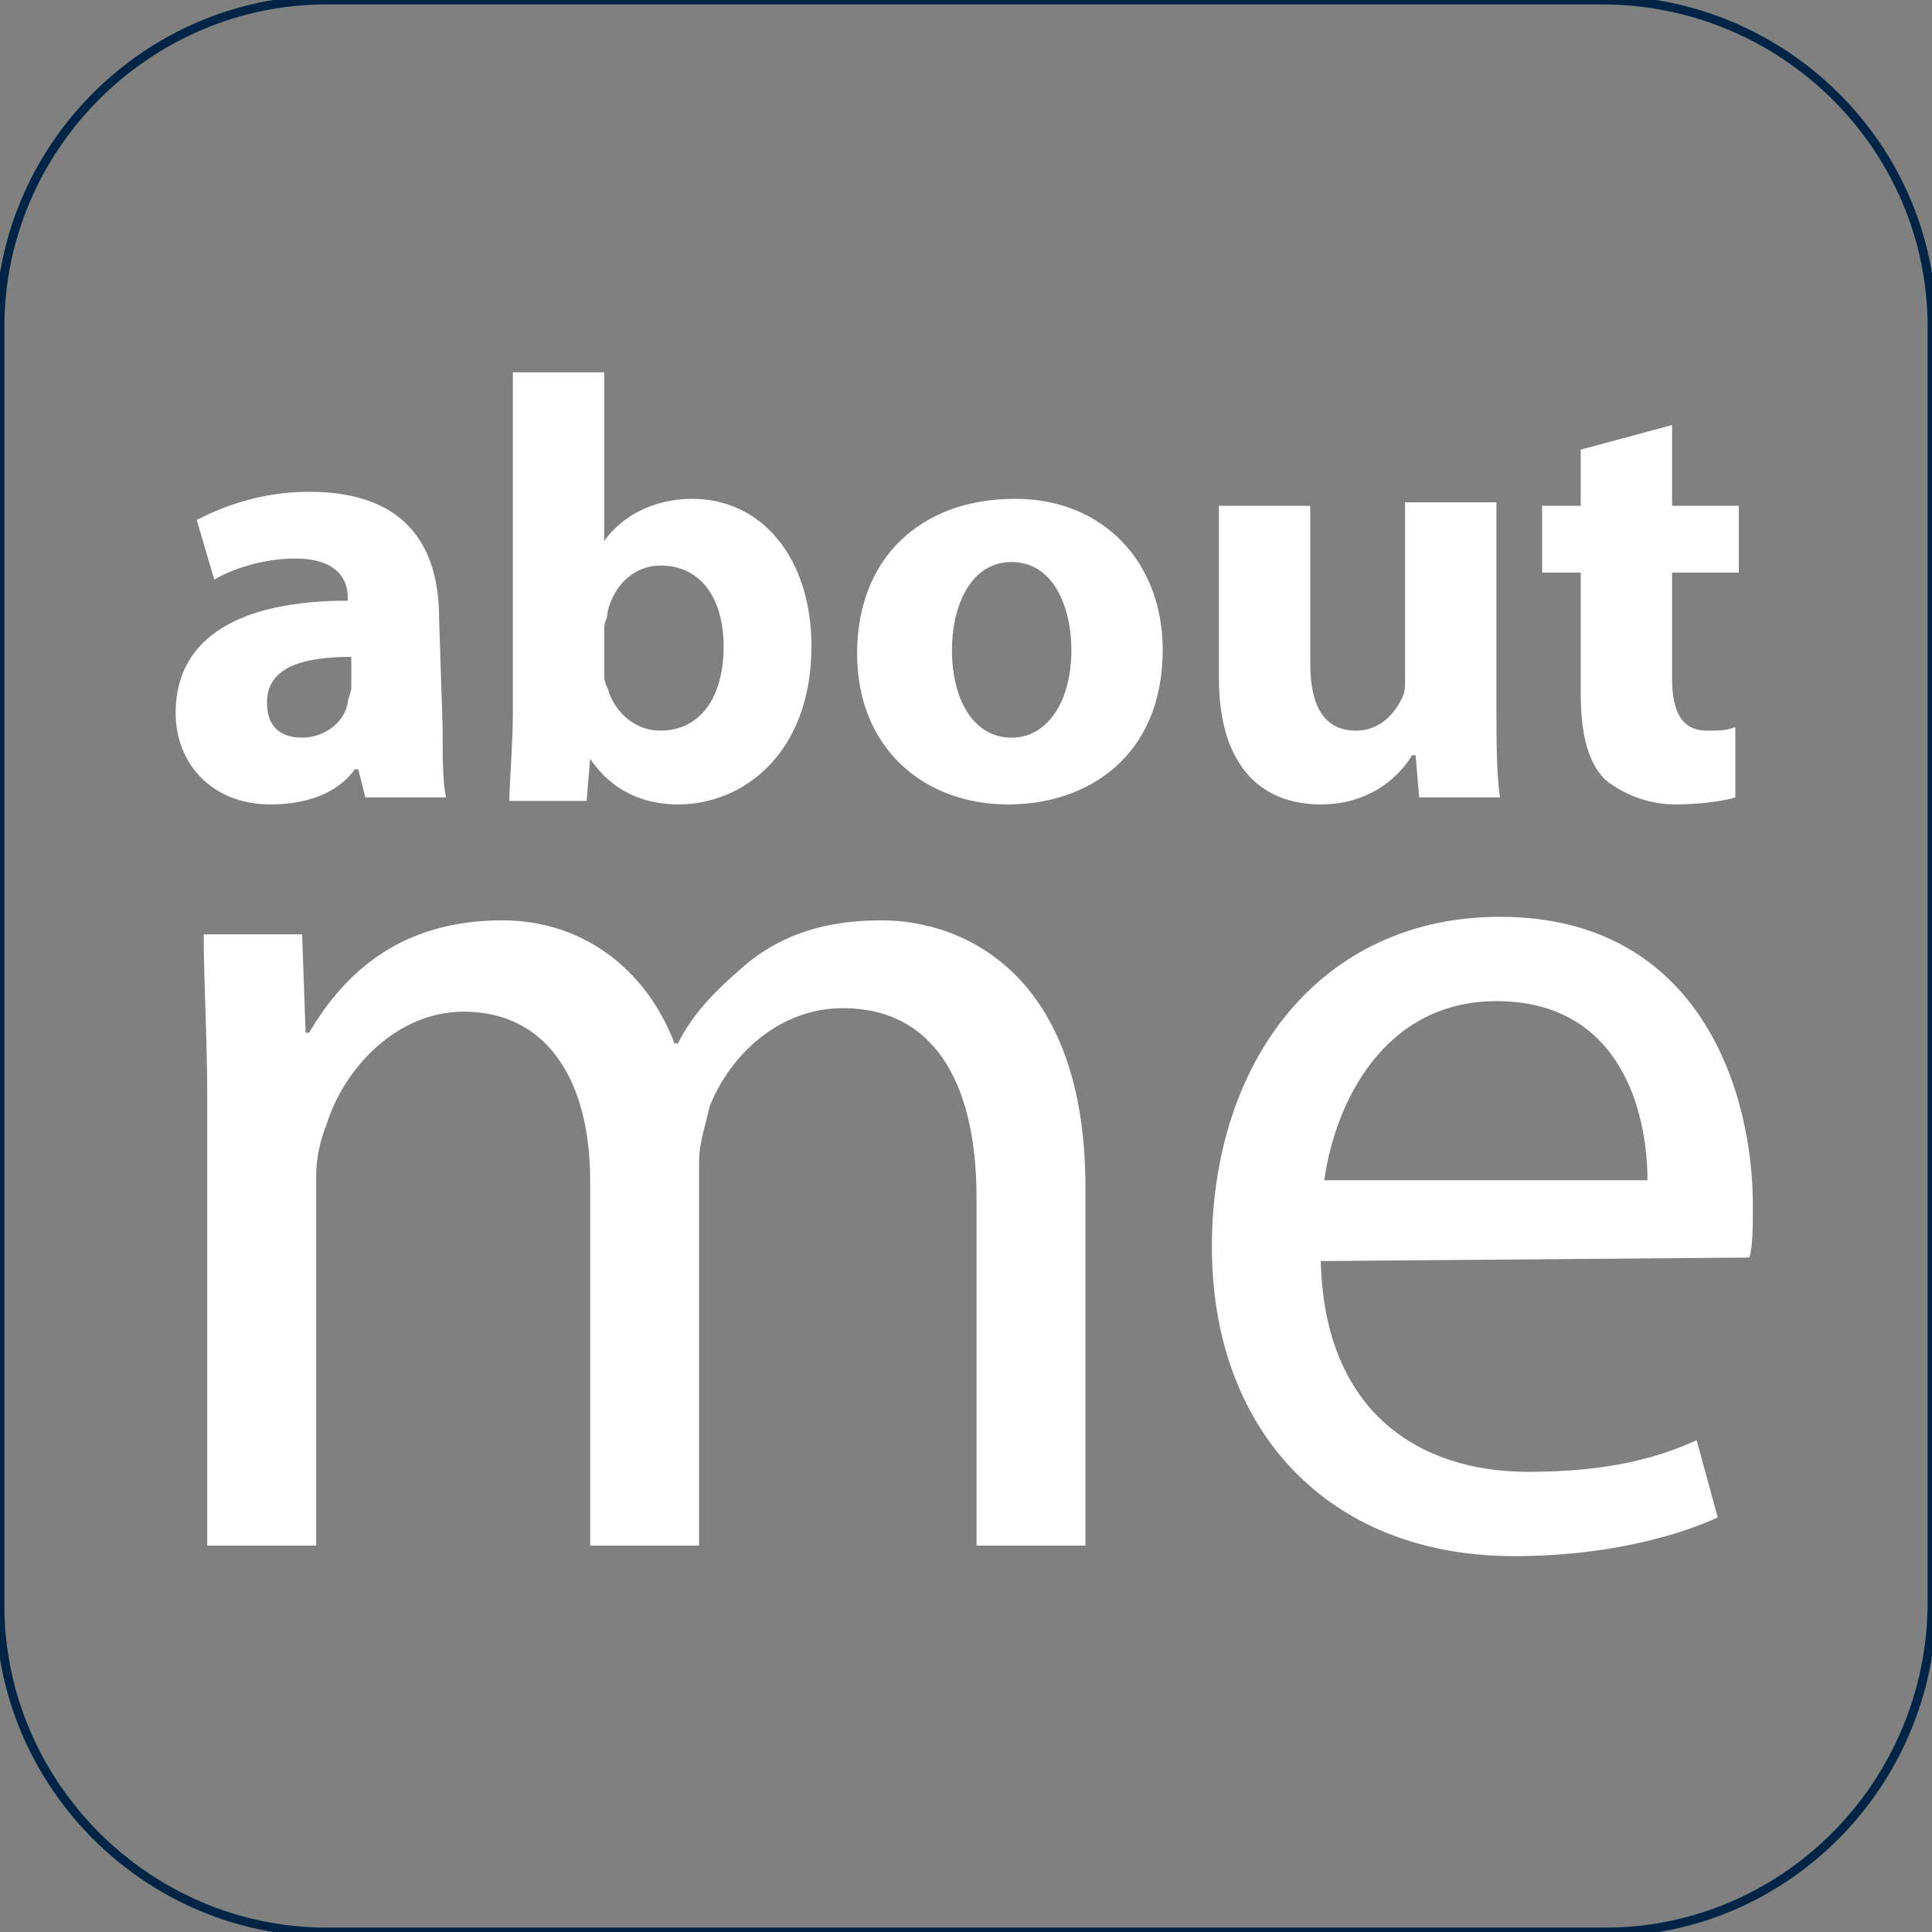
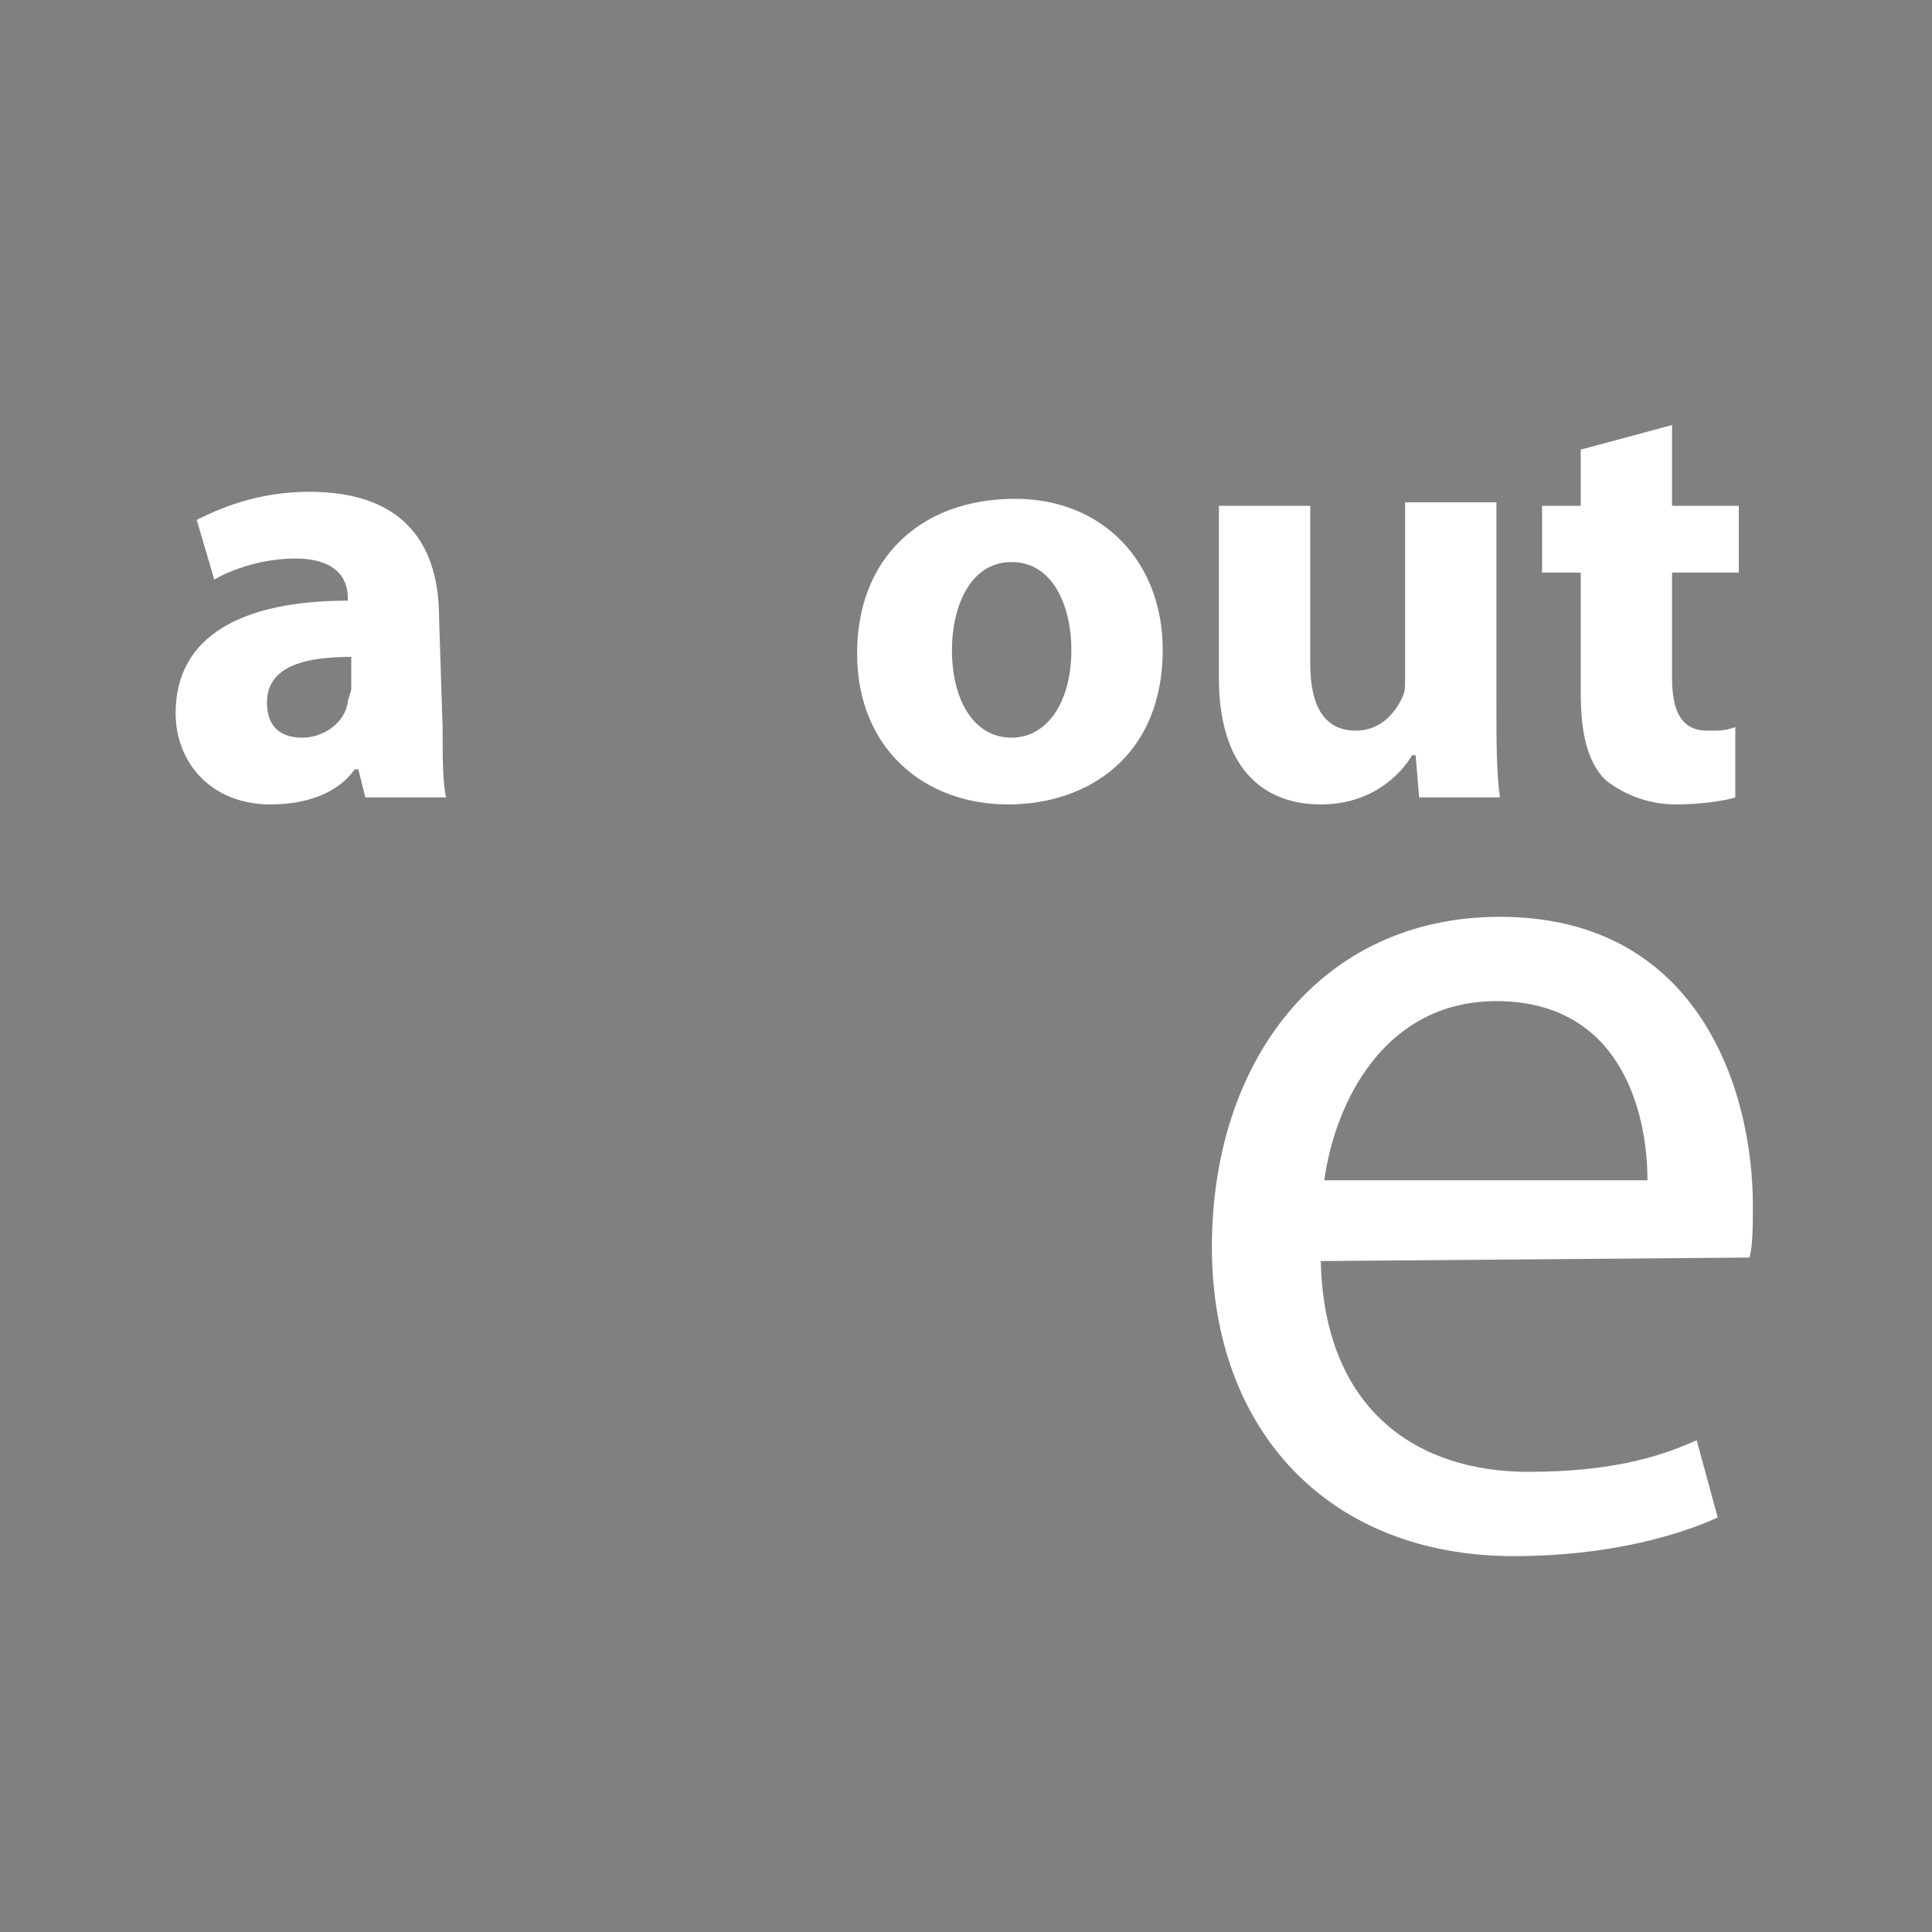
<svg xmlns="http://www.w3.org/2000/svg" version="1.1" id="Ebene_1" x="0px" y="0px" width="55px" height="55px" viewBox="0 0 55 55" style="enable-background:new 0 0 55 55;" xml:space="preserve">
  <rect x="0" y="0" width="55" height="55" fill="#808080" stroke="none" />
  <style type="text/css">
	.st0{fill:none;stroke:#002446;stroke-width:0.25;stroke-miterlimit:10;}
	.st1{fill:#FFFFFF;}
</style>
  <g>
-     <path class="st0" d="M45.7,55H9.3C4.2,55,0,50.8,0,45.7V9.3C0,4.2,4.2,0,9.3,0h36.3C50.8,0,55,4.2,55,9.3v36.3   C55,50.8,50.8,55,45.7,55z" />
    <g>
      <path class="st1" d="M12.6,20.7c0,0.8,0,1.6,0.1,2h-2.3l-0.2-0.8h-0.1c-0.5,0.7-1.4,1-2.4,1c-1.7,0-2.7-1.2-2.7-2.6    c0-2.2,1.9-3.2,4.9-3.2V17c0-0.4-0.2-1.1-1.5-1.1c-0.9,0-1.8,0.3-2.3,0.6l-0.5-1.7c0.6-0.3,1.7-0.8,3.2-0.8c2.8,0,3.7,1.6,3.7,3.6    L12.6,20.7L12.6,20.7L12.6,20.7z M10,18.7c-1.4,0-2.4,0.3-2.4,1.3c0,0.7,0.4,1,1,1c0.6,0,1.2-0.4,1.3-1c0-0.1,0.1-0.3,0.1-0.4    V18.7L10,18.7z" />
-       <path class="st1" d="M14.6,10.6h2.6v4.8h0c0.5-0.7,1.4-1.2,2.5-1.2c2,0,3.4,1.7,3.4,4.2c0,3-1.9,4.5-3.8,4.5c-1,0-1.9-0.4-2.5-1.3    h0l-0.1,1.2h-2.2c0-0.5,0.1-1.6,0.1-2.5L14.6,10.6L14.6,10.6z M17.2,19.1c0,0.2,0,0.3,0.1,0.5c0.2,0.7,0.8,1.2,1.5,1.2    c1.1,0,1.8-0.9,1.8-2.4c0-1.3-0.6-2.3-1.8-2.3c-0.7,0-1.3,0.5-1.5,1.3c0,0.2-0.1,0.3-0.1,0.5V19.1z" />
      <path class="st1" d="M28.7,22.9c-2.4,0-4.3-1.6-4.3-4.3s1.8-4.4,4.5-4.4c2.5,0,4.2,1.8,4.2,4.3C33.1,21.5,31,22.9,28.7,22.9    L28.7,22.9L28.7,22.9z M28.8,21c1,0,1.7-1,1.7-2.5c0-1.2-0.5-2.5-1.7-2.5c-1.2,0-1.7,1.3-1.7,2.5C27.1,19.9,27.7,21,28.8,21    L28.8,21z" />
      <path class="st1" d="M42.6,20c0,1.1,0,2,0.1,2.7h-2.3l-0.1-1.2h-0.1c-0.3,0.5-1.1,1.4-2.6,1.4c-1.7,0-2.9-1.1-2.9-3.6v-4.9h2.6    v4.5c0,1.2,0.4,1.9,1.3,1.9c0.7,0,1.1-0.5,1.3-0.9c0.1-0.2,0.1-0.3,0.1-0.6v-5h2.6C42.6,14.3,42.6,20,42.6,20z" />
      <path class="st1" d="M47.6,12.1v2.3h1.9v1.9h-1.9v3c0,1,0.3,1.5,1,1.5c0.4,0,0.5,0,0.8-0.1l0,2c-0.3,0.1-1,0.2-1.7,0.2    c-0.8,0-1.5-0.3-2-0.7c-0.5-0.5-0.7-1.3-0.7-2.5v-3.4h-1.1v-1.9H45v-1.6L47.6,12.1z" />
-       <path class="st1" d="M5.9,31.3c0-1.8-0.1-3.3-0.1-4.7h2.8l0.1,2.8h0.1c1-1.7,2.6-3.2,5.5-3.2c2.3,0,4.1,1.4,4.9,3.5h0.1    c0.5-1,1.3-1.7,2-2.3c1-0.8,2.2-1.2,3.8-1.2c2.3,0,5.8,1.5,5.8,7.6V44h-3.1v-9.9c0-3.4-1.3-5.4-3.8-5.4c-1.8,0-3.2,1.3-3.8,2.8    c-0.1,0.5-0.3,1-0.3,1.6V44h-3.1V33.6c0-2.8-1.2-4.8-3.6-4.8c-1.9,0-3.4,1.6-3.9,3.2c-0.2,0.5-0.3,1-0.3,1.5V44H5.9V31.3z" />
      <path class="st1" d="M37.6,35.9c0.1,4.3,2.8,6,5.9,6c2.3,0,3.7-0.4,4.8-0.9l0.6,2.2c-1.1,0.5-3.1,1.1-5.8,1.1    c-5.3,0-8.6-3.6-8.6-8.8c0-5.3,3.1-9.4,8.2-9.4c5.7,0,7.2,5,7.2,8.2c0,0.6,0,1.2-0.1,1.5L37.6,35.9z M46.9,33.6    c0-2-0.8-5.1-4.3-5.1c-3.2,0-4.6,2.9-4.9,5.1H46.9z" />
    </g>
  </g>
</svg>